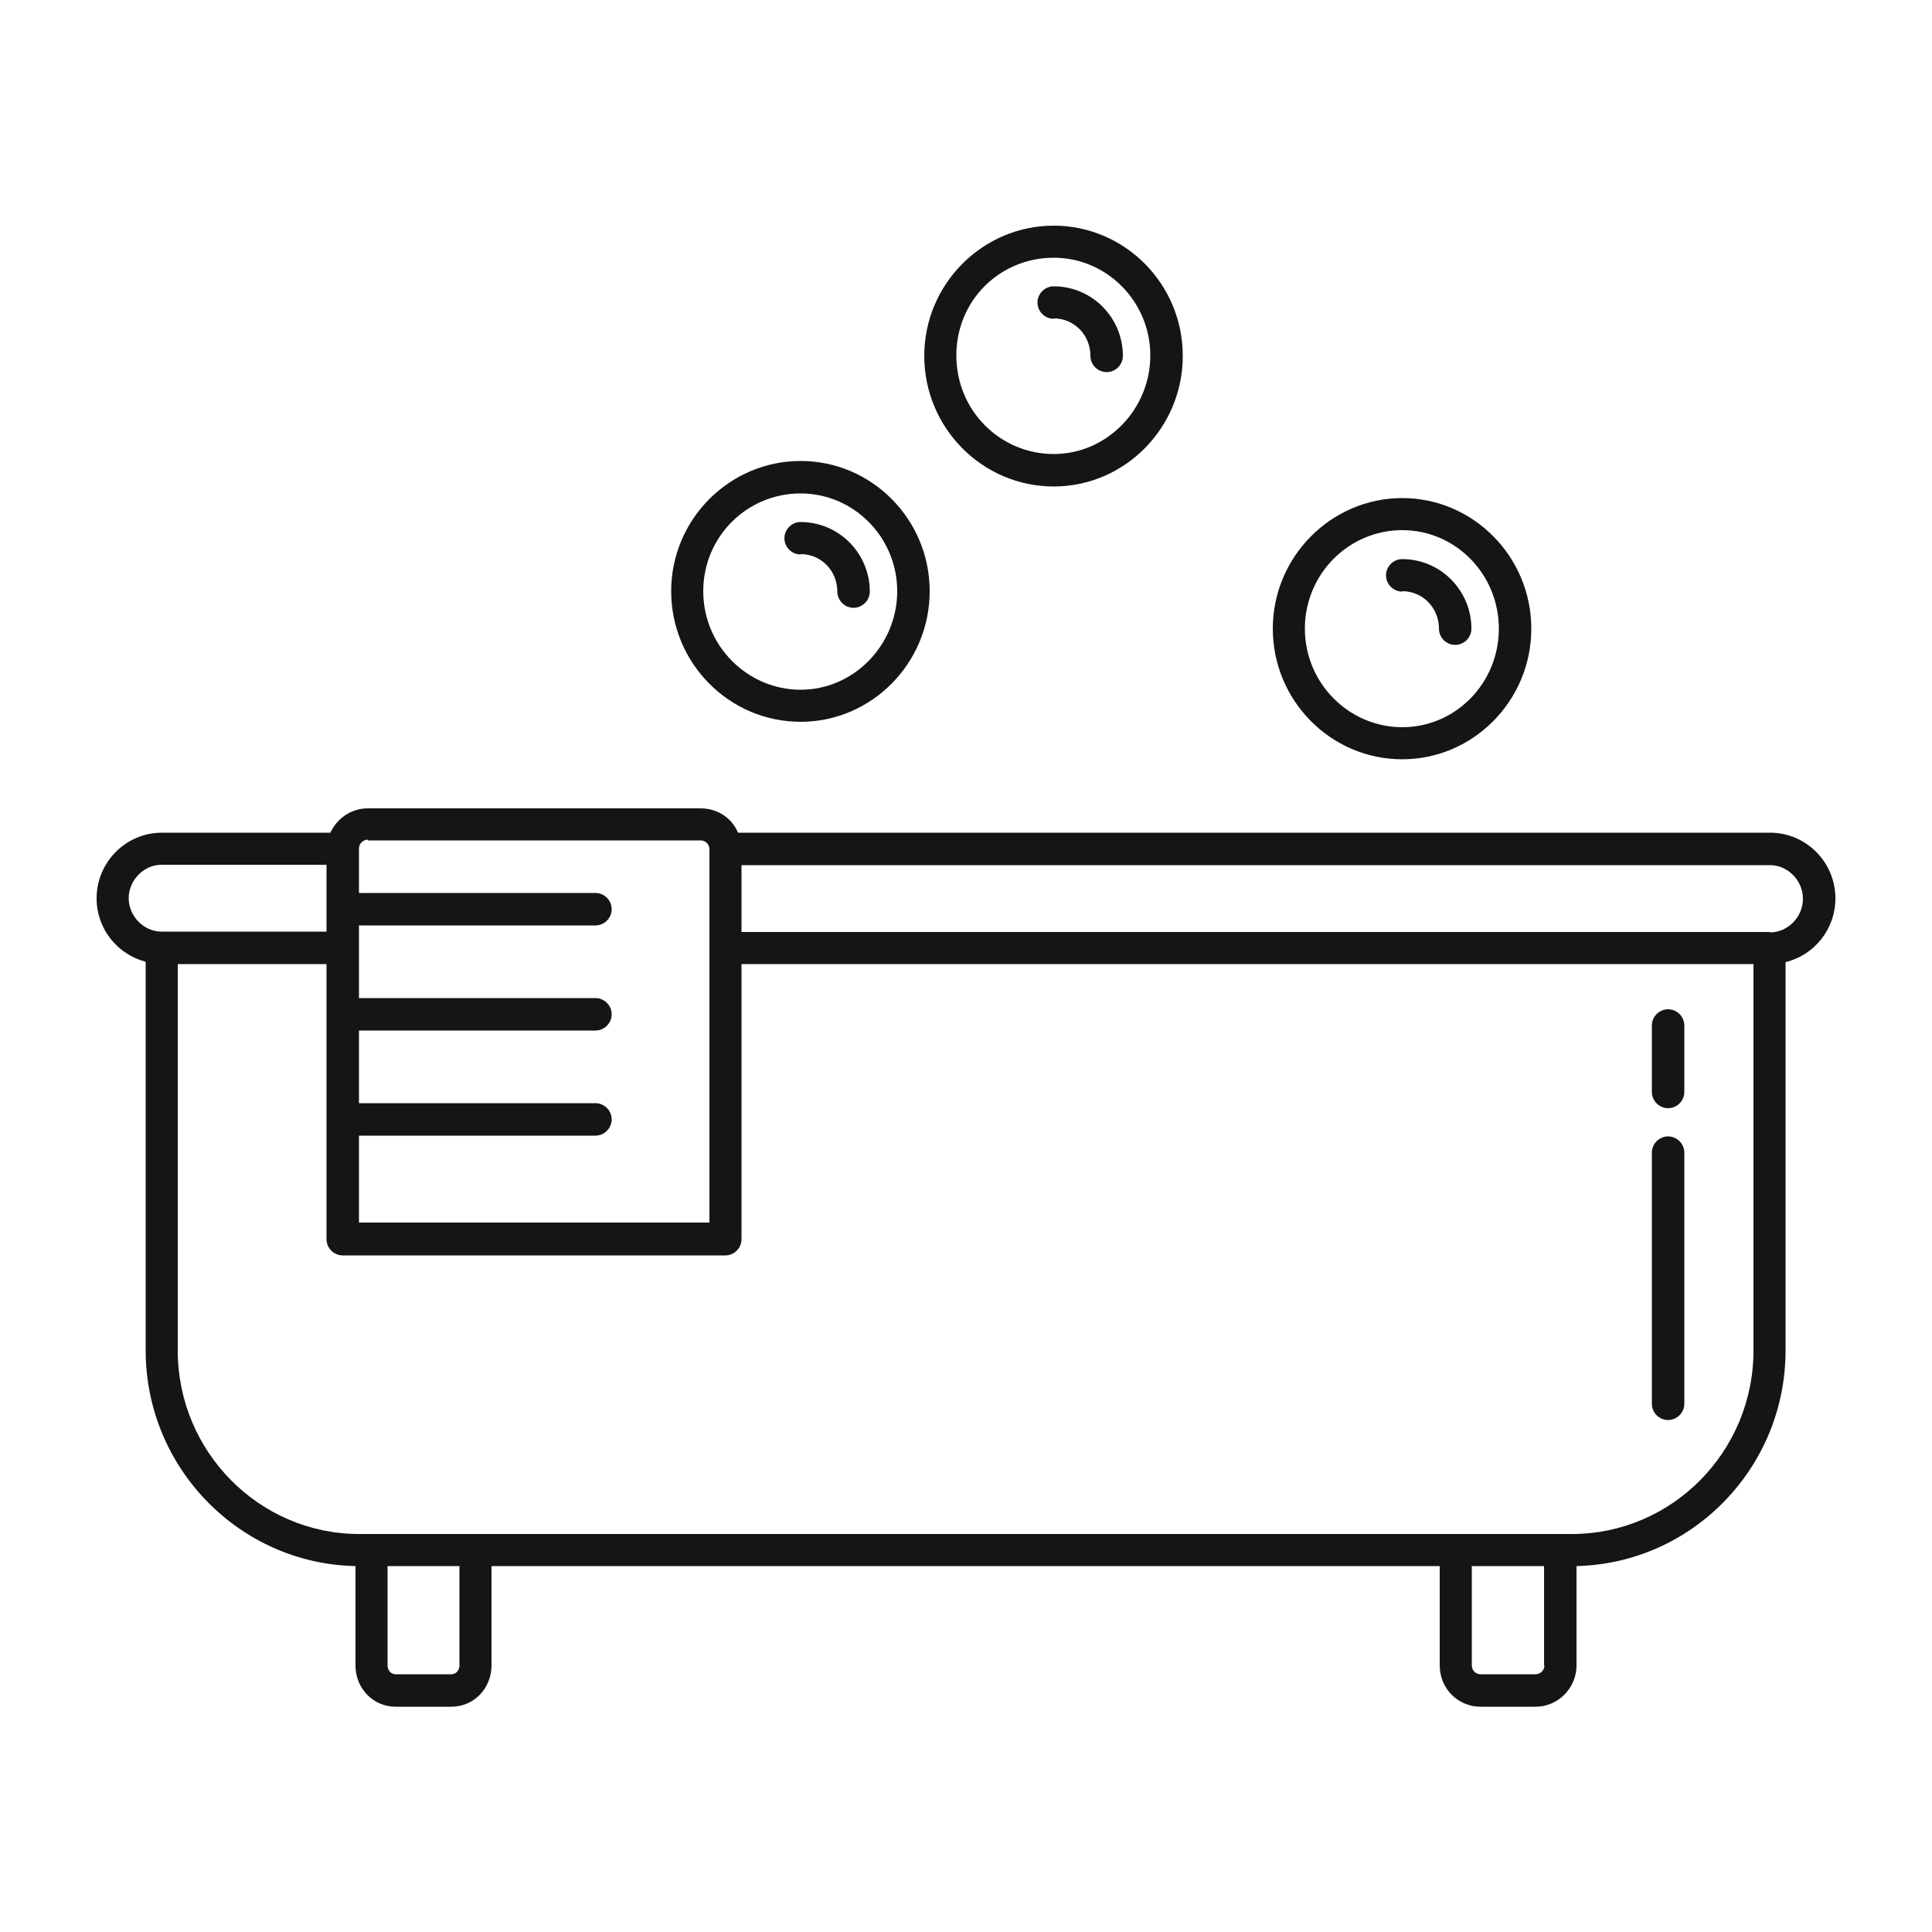
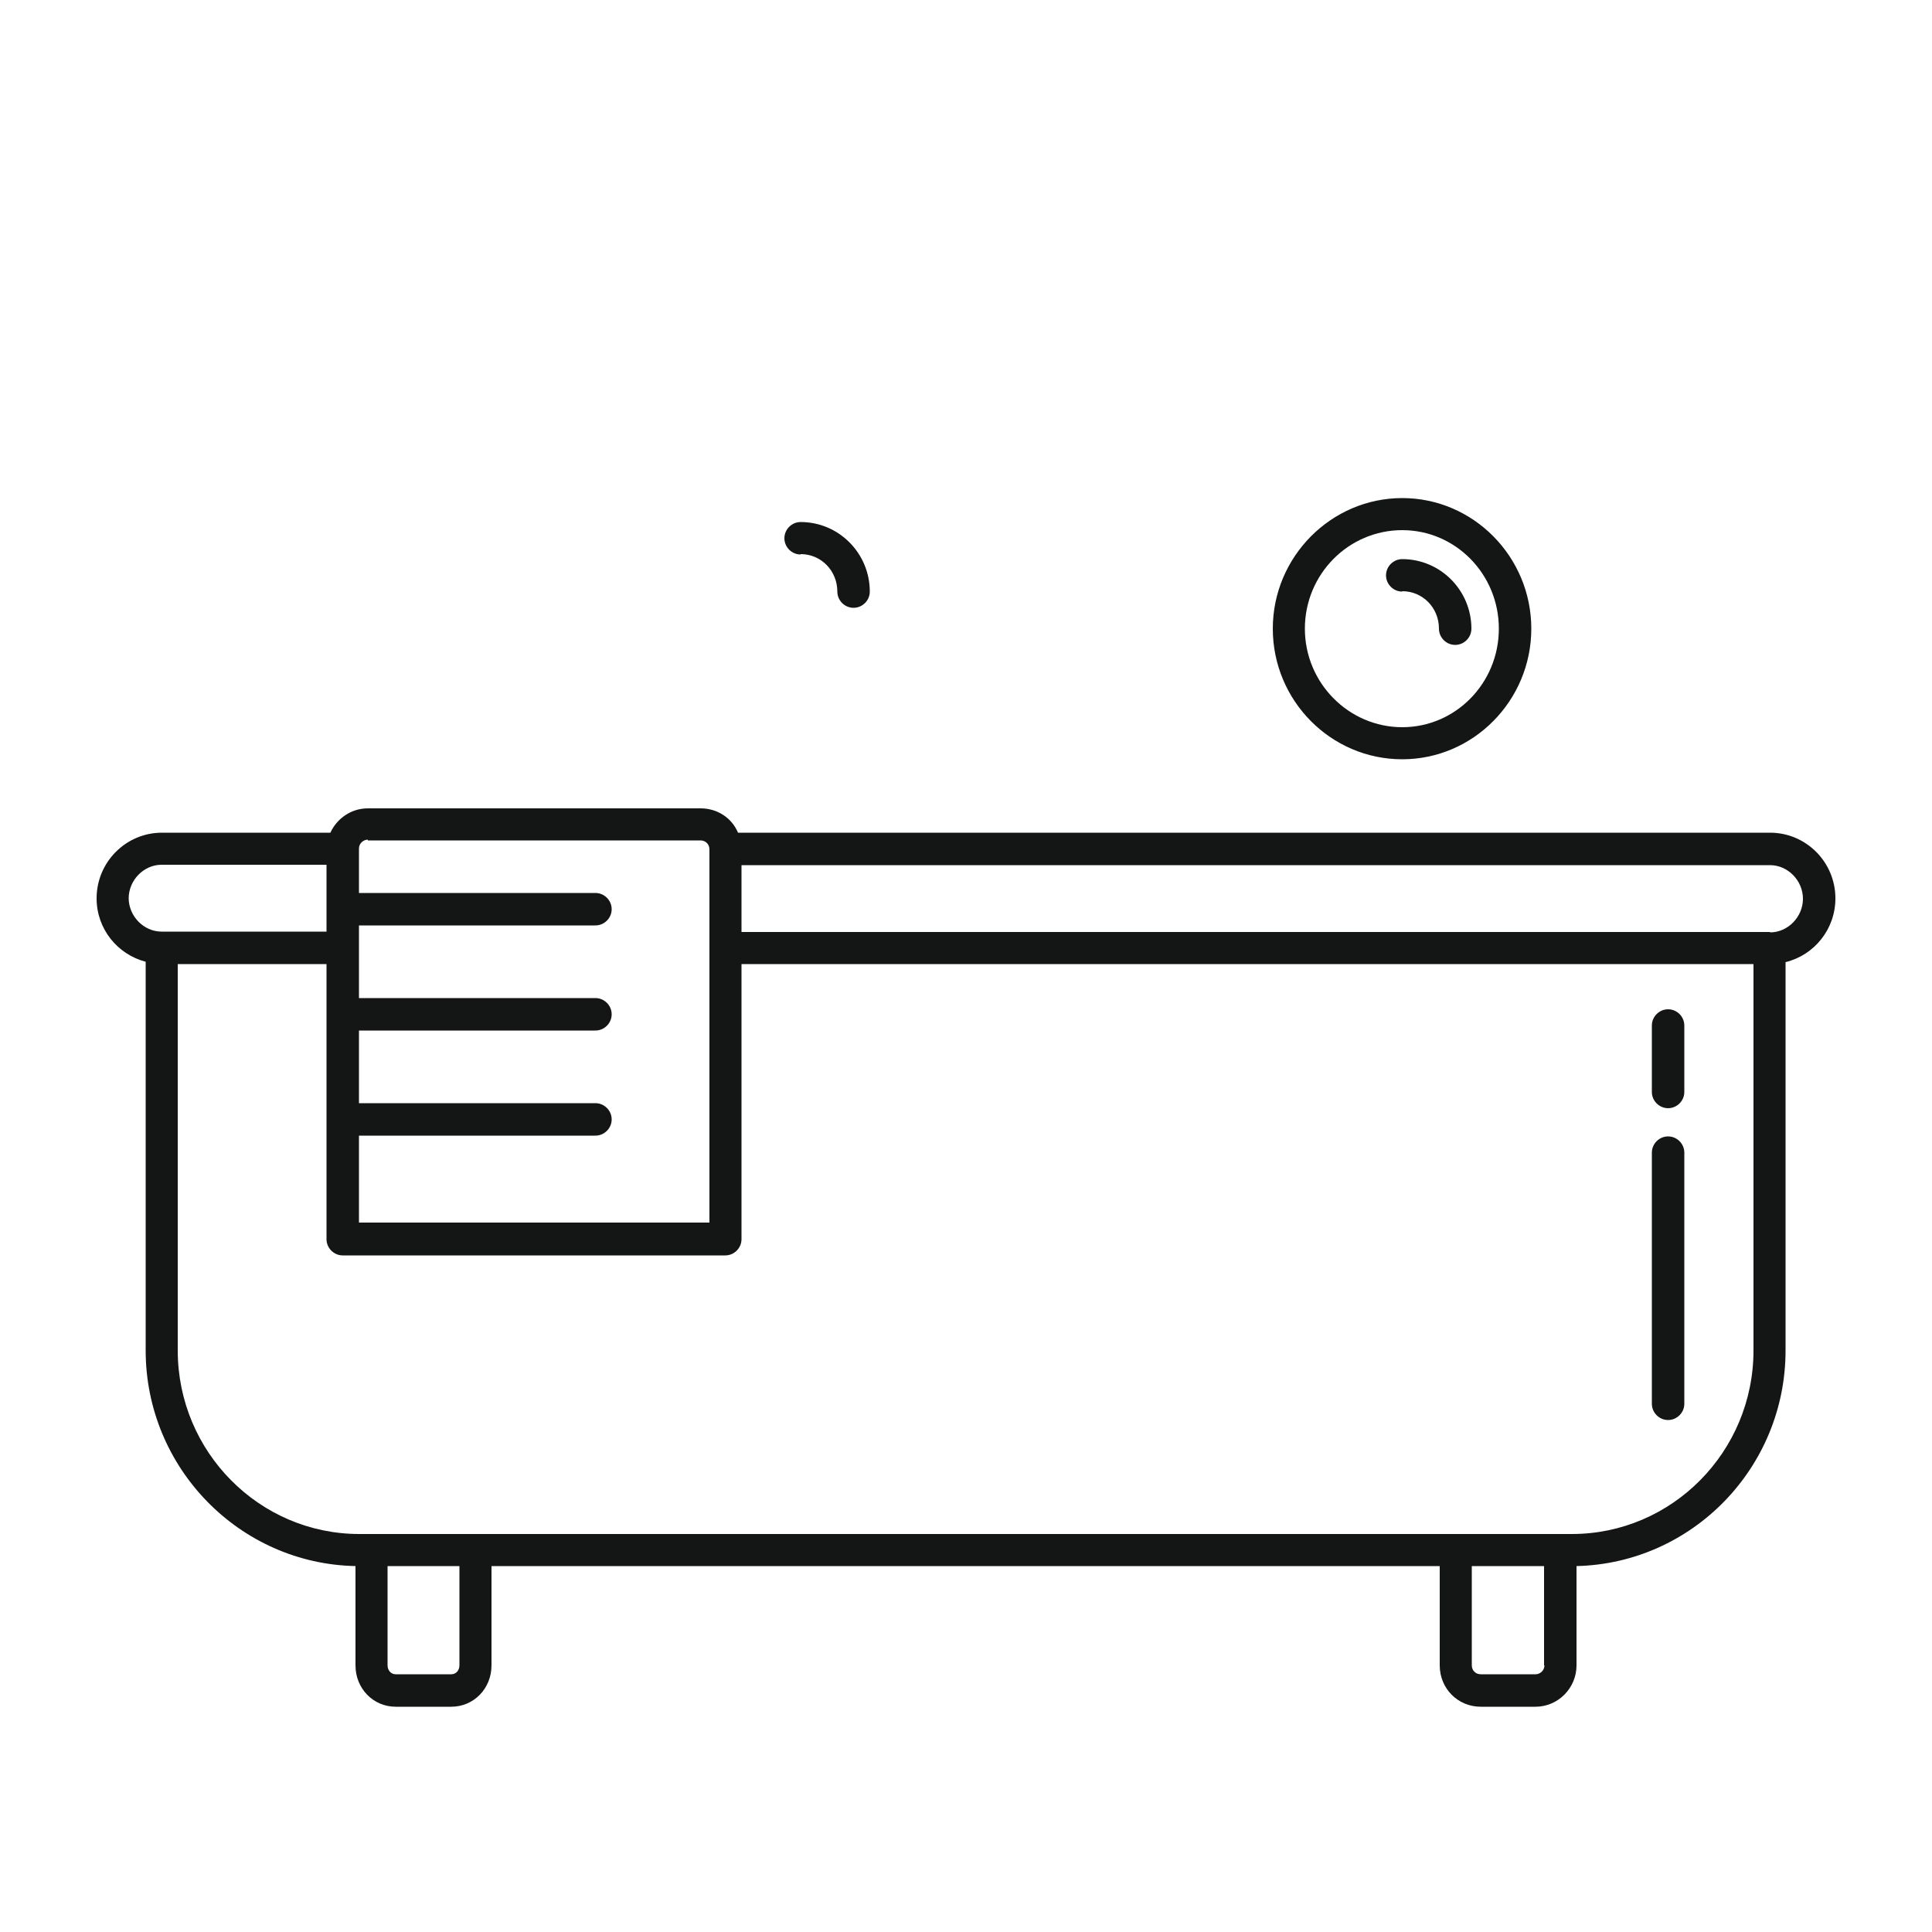
<svg xmlns="http://www.w3.org/2000/svg" id="Capa_1" width="50" height="50" viewBox="0 0 50 50">
  <defs>
    <style>
      .cls-1 {
        fill: #141515;
      }
    </style>
  </defs>
  <path class="cls-1" d="M47.5,23.25c0-.94-.76-1.7-1.69-1.7h-26.71c-.16-.38-.53-.63-.97-.63h-8.61c-.43,0-.8.26-.97.63h-4.36c-.93,0-1.69.76-1.69,1.7,0,.79.54,1.45,1.27,1.64v10.06c0,3.04,2.43,5.52,5.43,5.58v2.57c0,.6.46,1.07,1.04,1.07h1.44c.58,0,1.04-.47,1.04-1.07v-2.57h24.54v2.57c0,.6.47,1.07,1.06,1.07h1.42c.58,0,1.06-.48,1.06-1.07v-2.57c2.99-.07,5.41-2.54,5.41-5.58v-10.05c.74-.18,1.29-.85,1.29-1.65ZM9.52,21.75h8.61c.13,0,.23.1.23.23v9.66h-9.07v-2.25h6.12c.23,0,.42-.19.42-.42s-.19-.42-.42-.42h-6.12v-1.88h6.12c.23,0,.42-.19.42-.42s-.19-.42-.42-.42h-6.12v-1.88h6.12c.23,0,.42-.19.42-.42s-.19-.42-.42-.42h-6.12v-1.15c0-.14.12-.23.23-.23ZM3.33,23.25c0-.47.39-.87.85-.87h4.27v1.73h-4.27c-.46,0-.85-.4-.85-.87ZM11.89,43.1c0,.13-.09.23-.21.23h-1.44c-.12,0-.21-.1-.21-.23v-2.57h1.86v2.57ZM39.97,43.1c0,.14-.12.23-.23.23h-1.42c-.13,0-.23-.1-.23-.23v-2.57h1.87v2.57ZM45.38,34.95c0,2.62-2.11,4.75-4.7,4.75H9.3c-2.59,0-4.7-2.13-4.7-4.75v-10h3.85v7.12c0,.23.19.42.42.42h9.9c.23,0,.42-.19.42-.42v-7.12h26.19v10ZM45.81,24.12h-26.62v-1.73h26.62c.46,0,.85.4.85.87s-.39.87-.85.87Z" />
  <path class="cls-1" d="M43.17,28.68c.23,0,.42-.19.42-.42v-1.72c0-.23-.19-.42-.42-.42s-.42.19-.42.42v1.72c0,.23.19.42.42.42Z" />
  <path class="cls-1" d="M43.17,36.75c.23,0,.42-.19.42-.42v-6.5c0-.23-.19-.42-.42-.42s-.42.19-.42.42v6.5c0,.23.19.42.42.42Z" />
  <path class="cls-1" d="M36.29,15.3c.53,0,.95.43.95.97,0,.23.19.42.42.42s.42-.19.42-.42c0-.99-.8-1.8-1.79-1.8-.23,0-.42.19-.42.42s.19.42.42.42Z" />
  <path class="cls-1" d="M36.29,19.65c1.84,0,3.34-1.52,3.34-3.38s-1.5-3.38-3.34-3.38-3.35,1.52-3.35,3.38,1.5,3.38,3.35,3.38ZM36.29,13.72c1.38,0,2.5,1.14,2.5,2.55s-1.12,2.55-2.5,2.55-2.52-1.14-2.52-2.55,1.13-2.55,2.52-2.55Z" />
-   <path class="cls-1" d="M27.27,12.59c1.84,0,3.34-1.52,3.34-3.38s-1.5-3.37-3.34-3.37-3.35,1.51-3.35,3.37,1.5,3.38,3.35,3.38ZM27.27,6.67c1.38,0,2.5,1.14,2.5,2.53s-1.12,2.55-2.5,2.55-2.52-1.12-2.52-2.55,1.13-2.53,2.52-2.53Z" />
-   <path class="cls-1" d="M27.27,8.24c.53,0,.95.43.95.97,0,.23.19.42.42.42s.42-.19.42-.42c0-.99-.8-1.8-1.79-1.8-.23,0-.42.19-.42.42s.19.42.42.42Z" />
-   <path class="cls-1" d="M20.72,18.68c1.84,0,3.34-1.52,3.34-3.38s-1.5-3.37-3.34-3.37-3.35,1.51-3.35,3.37,1.5,3.38,3.35,3.38ZM20.72,12.77c1.38,0,2.5,1.14,2.5,2.53s-1.12,2.55-2.5,2.55-2.52-1.14-2.52-2.55,1.13-2.53,2.52-2.53Z" />
  <path class="cls-1" d="M20.72,14.34c.53,0,.95.43.95.97,0,.23.19.42.42.42s.42-.19.42-.42c0-.99-.8-1.8-1.79-1.8-.23,0-.42.19-.42.42s.19.42.42.42Z" />
</svg>